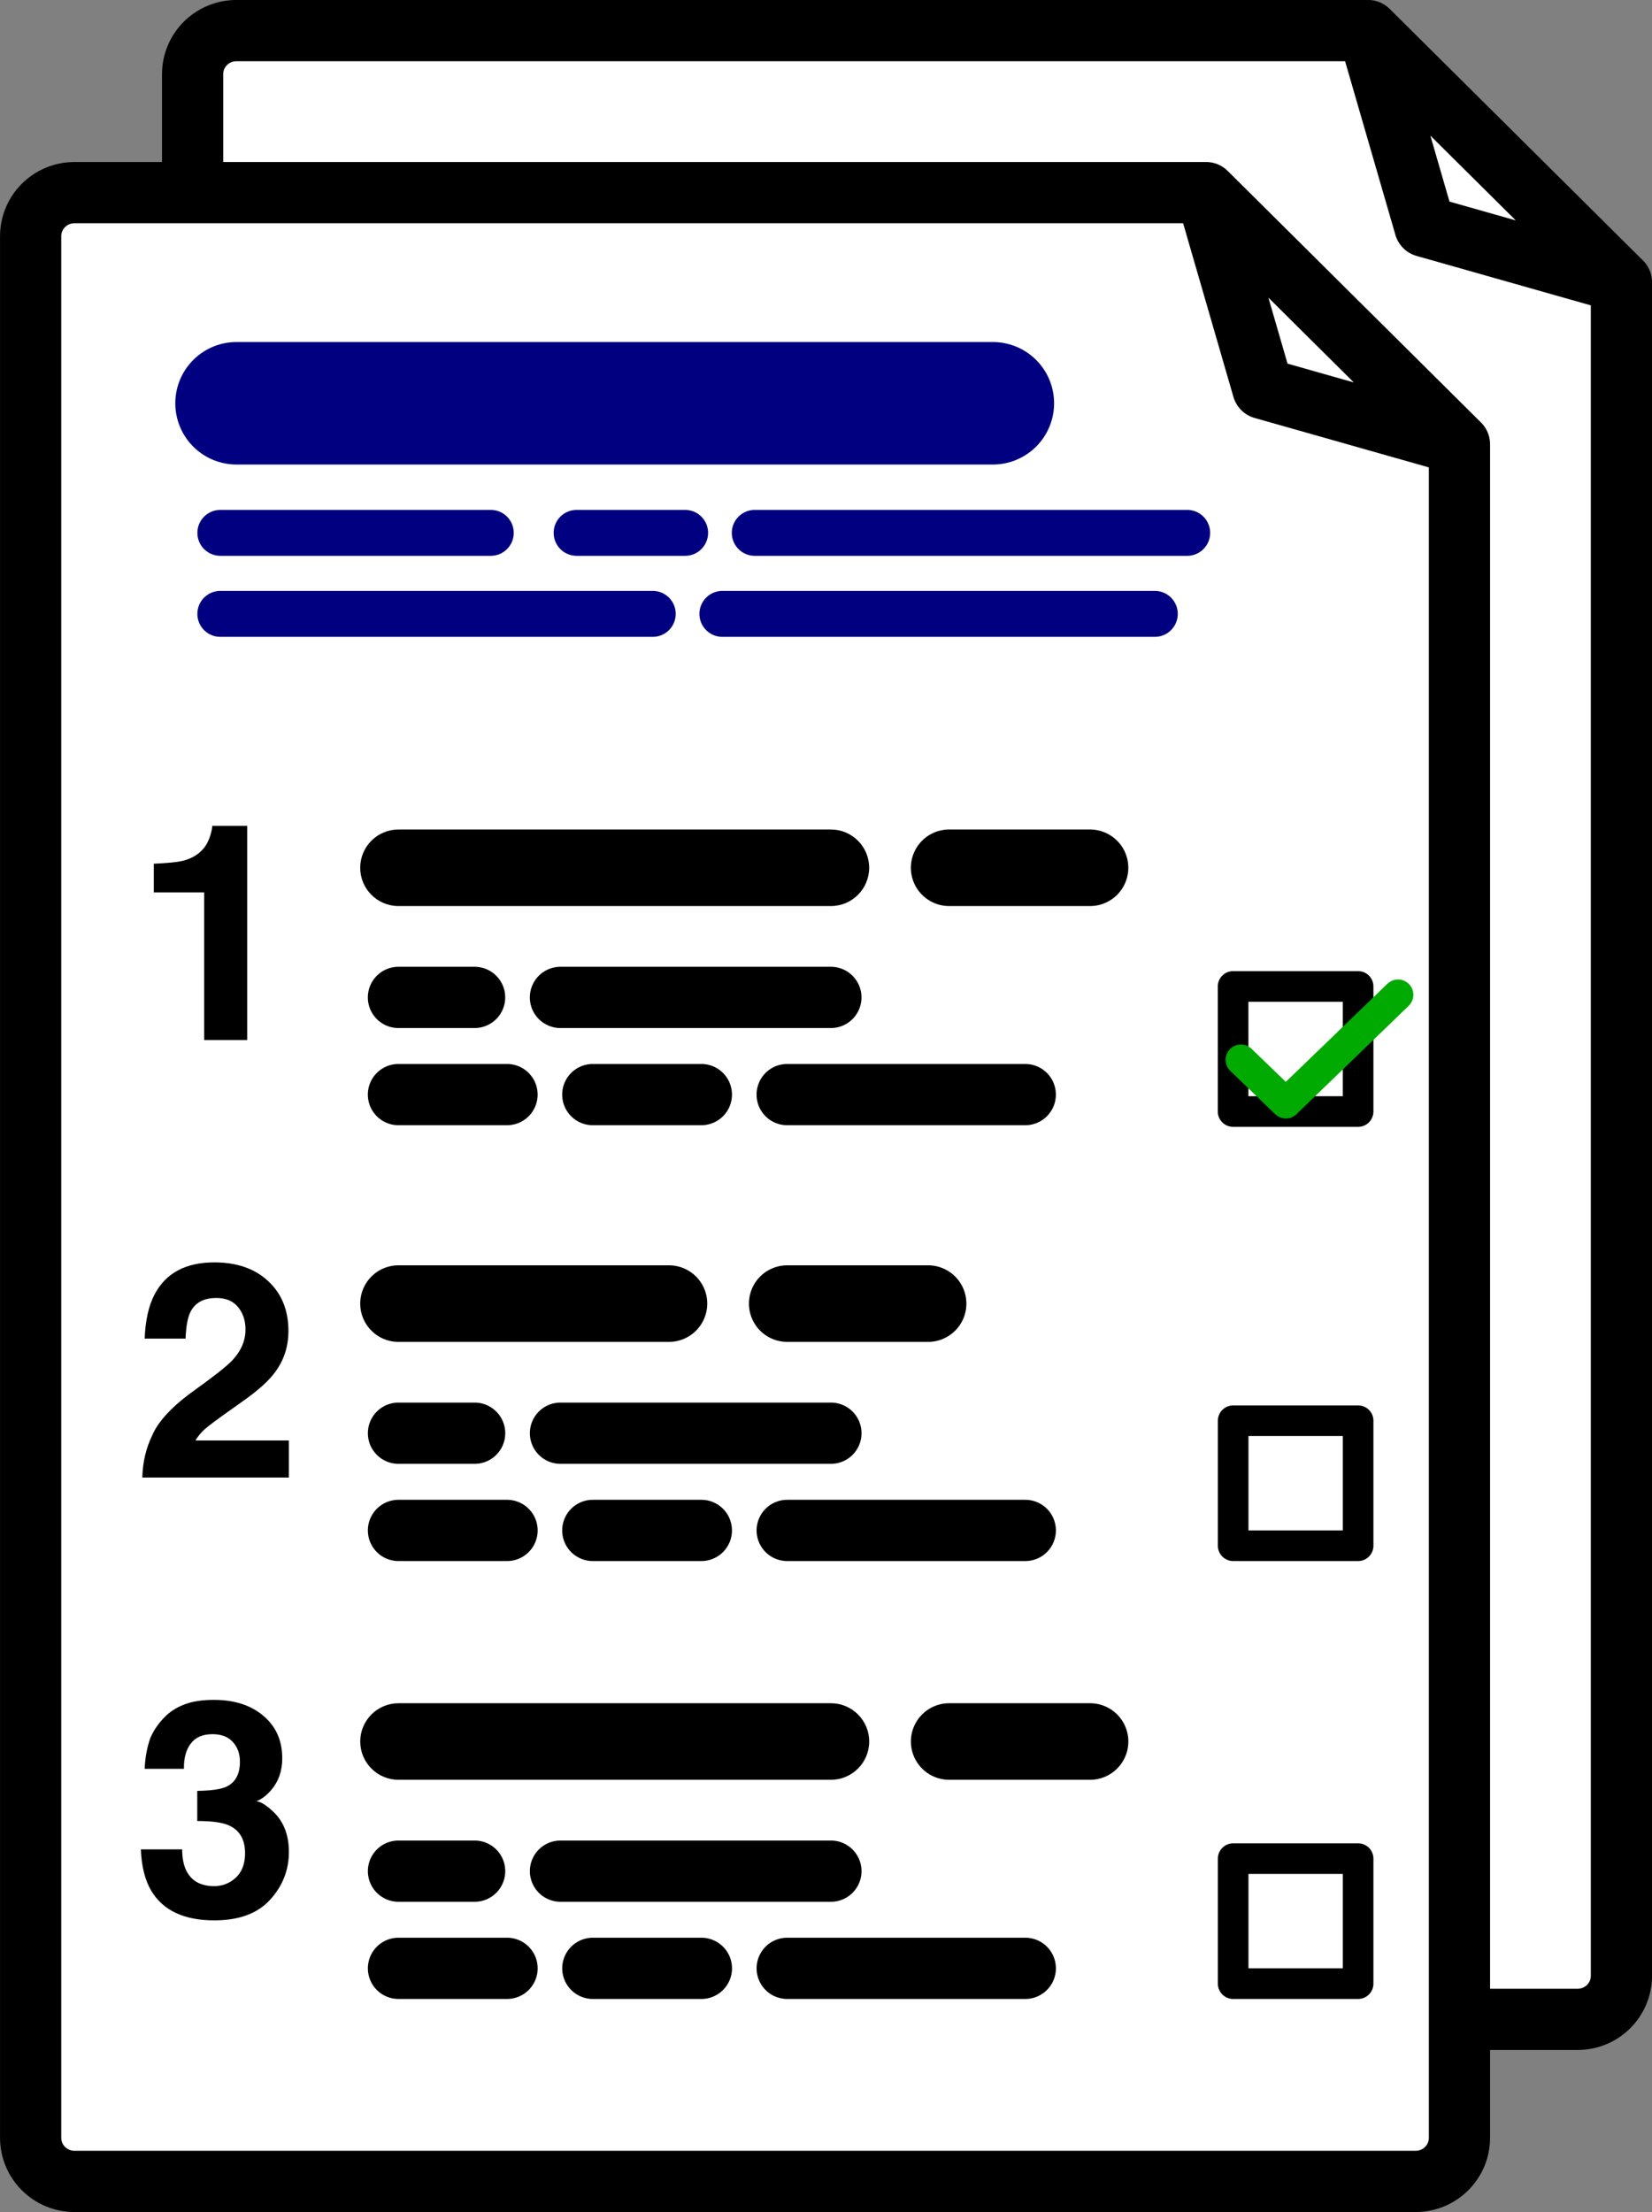
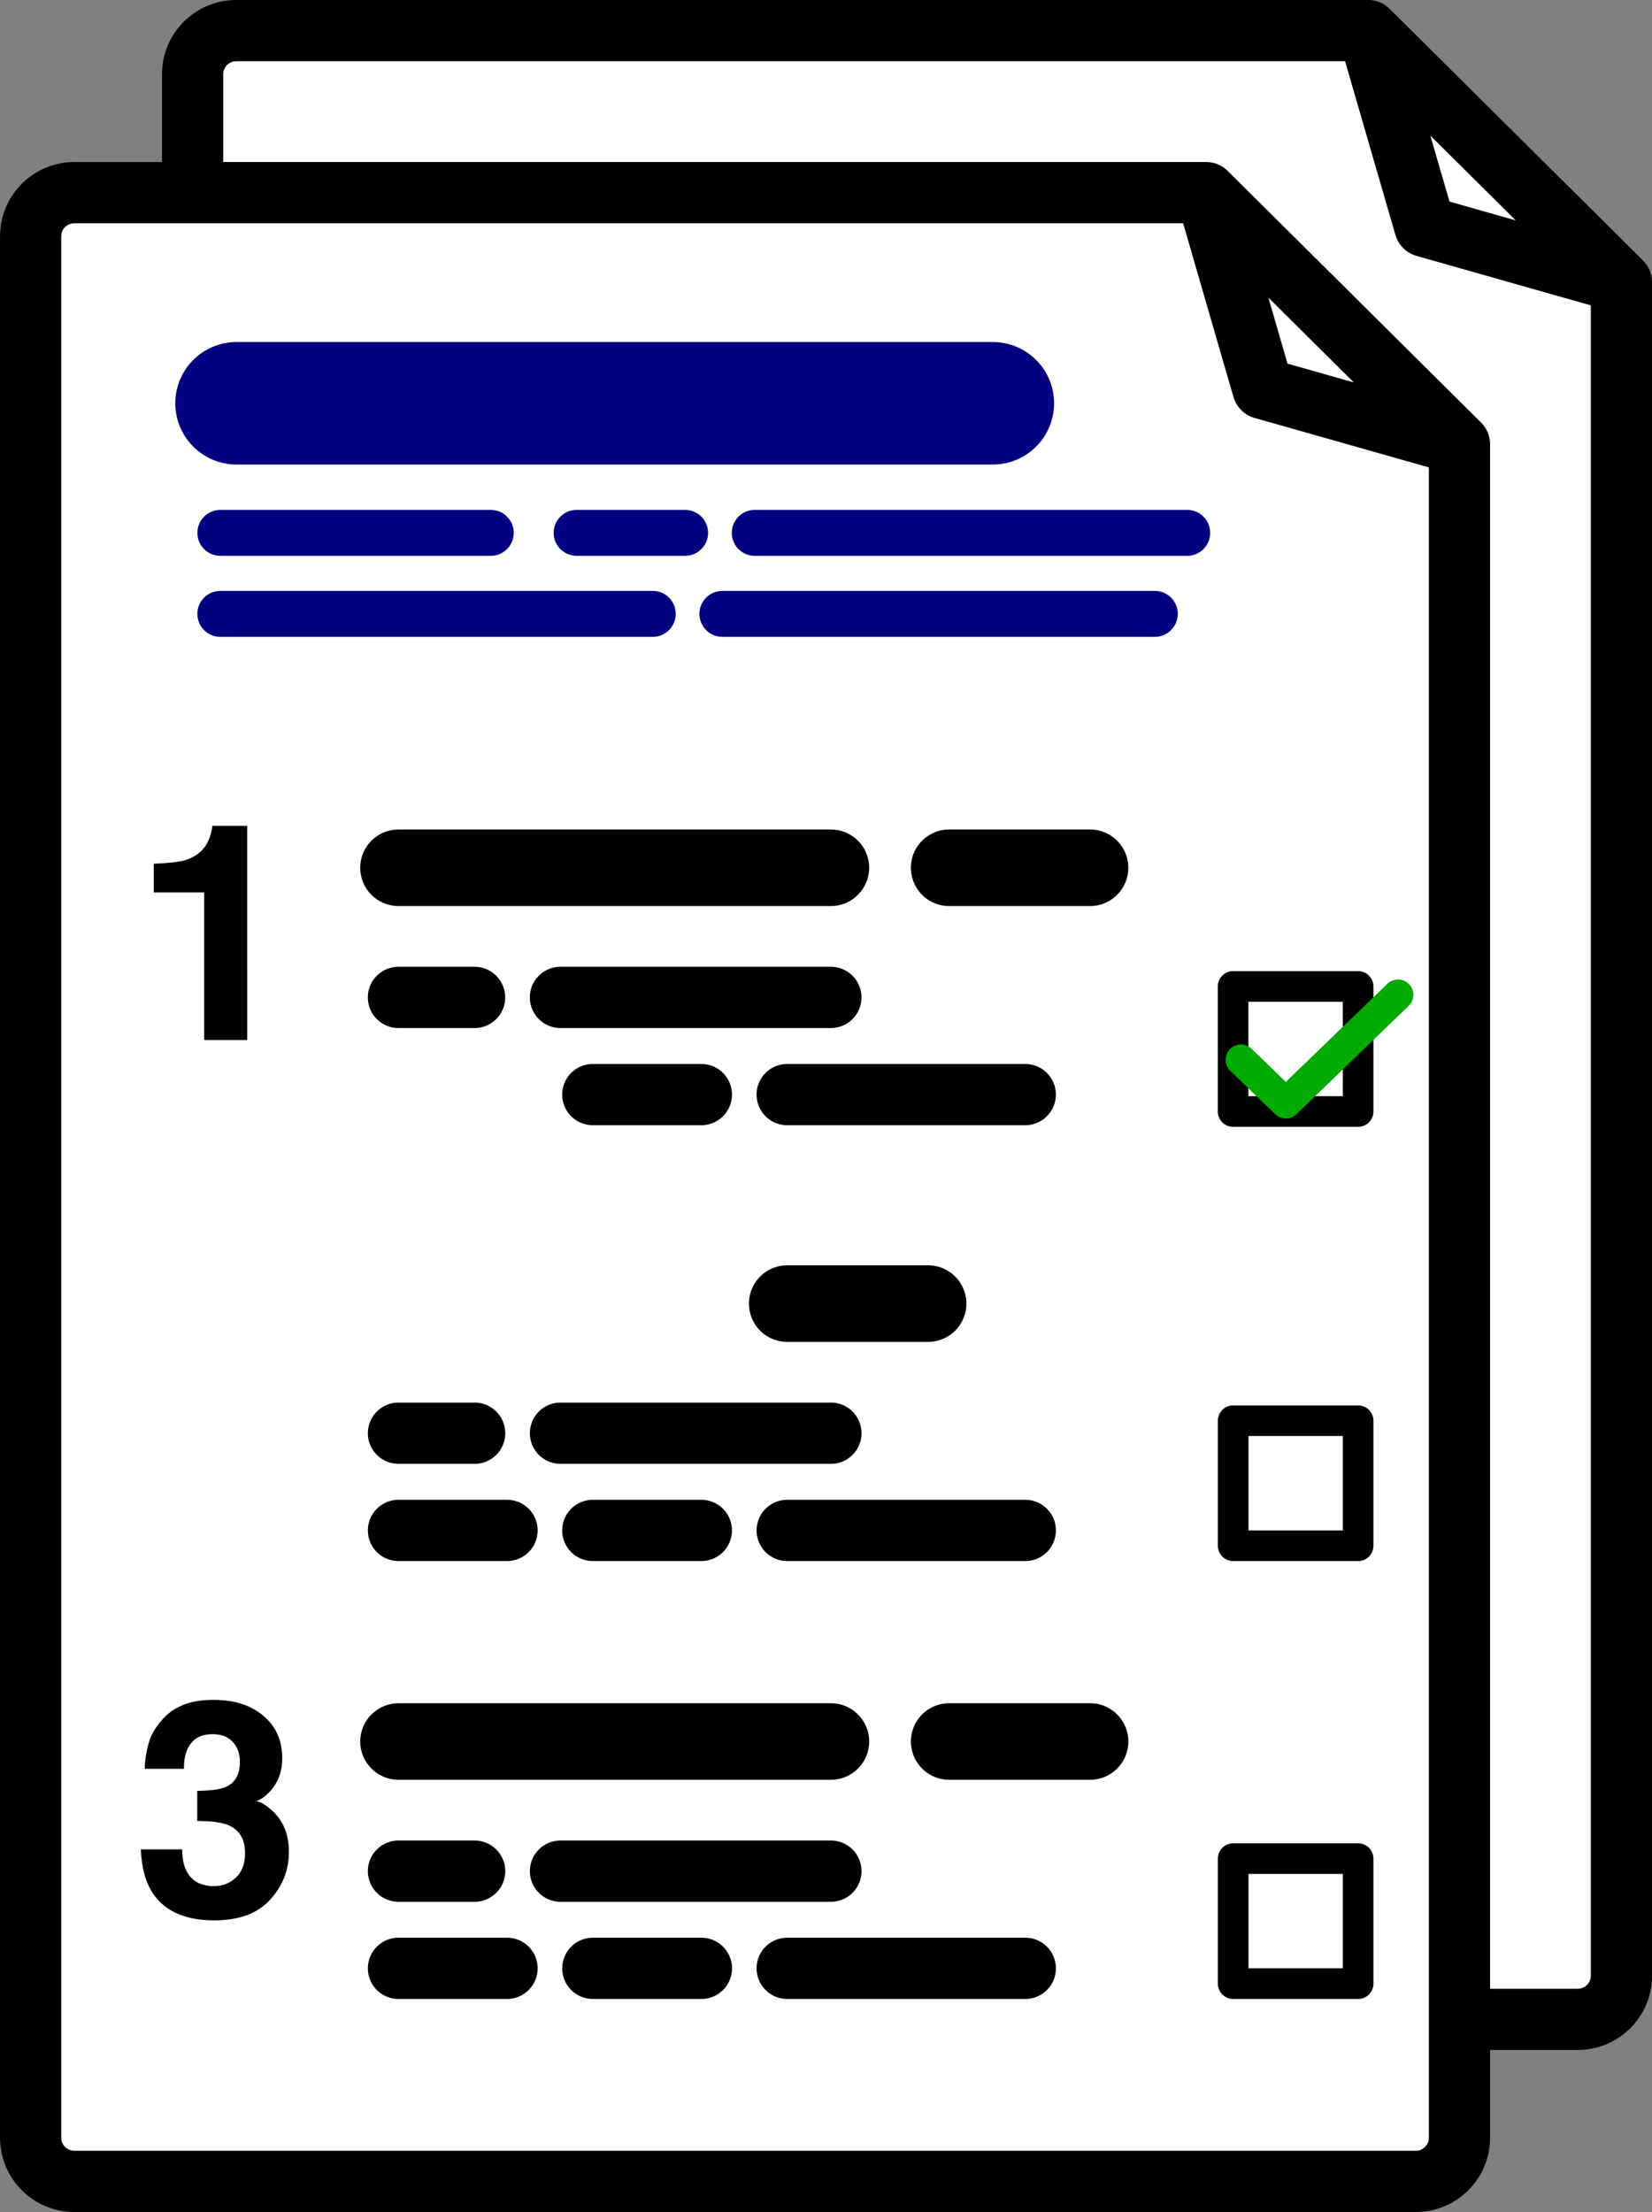
<svg xmlns="http://www.w3.org/2000/svg" xmlns:ns1="http://www.inkscape.org/namespaces/inkscape" xmlns:ns2="http://sodipodi.sourceforge.net/DTD/sodipodi-0.dtd" width="53.977mm" height="72.245mm" viewBox="0 0 53.977 72.245" version="1.1" id="svg1" ns1:version="1.4.2 (ebf0e940, 2025-05-08)" ns2:docname="tutorial.svg">
  <rect x="0" y="0" width="53.977" height="72.245" fill="#808080" stroke="none" />
  <ns2:namedview id="namedview1" pagecolor="#ffffff" bordercolor="#111111" borderopacity="1" ns1:showpageshadow="0" ns1:pageopacity="0" ns1:pagecheckerboard="1" ns1:deskcolor="#d1d1d1" ns1:document-units="mm" ns1:zoom="0.62311951" ns1:cx="144.43457" ns1:cy="105.91869" ns1:window-width="1728" ns1:window-height="1055" ns1:window-x="0" ns1:window-y="34" ns1:window-maximized="1" ns1:current-layer="layer1" />
  <defs id="defs1" />
  <g ns1:label="Ebene 1" ns1:groupmode="layer" id="layer1" transform="translate(-70.379,-101.865)">
    <g id="g74" transform="translate(-57.958,-45.921)">
      <path id="path68" style="fill:#ffffff;fill-opacity:1;stroke:#000000;stroke-width:2;stroke-linecap:round;stroke-linejoin:round;stroke-dasharray:none;stroke-opacity:1" d="m 173.037,148.785 1.854,6.396 6.424,1.822 m -45.249,-8.218 c -0.796,0 -1.436,0.636 -1.436,1.426 v 62.101 c 0,0.79 0.641,1.426 1.436,1.426 h 43.813 c 0.796,0 1.436,-0.636 1.436,-1.426 v -55.309 l -8.278,-8.218 z" />
      <path style="baseline-shift:baseline;display:inline;overflow:visible;vector-effect:none;fill:#000080;stroke-linecap:round;stroke-linejoin:round;enable-background:accumulate;stop-color:#000000" d="m 141.357,153.665 a 2,2 0 0 0 -2,2 2,2 0 0 0 2,2 h 24.713 a 2,2 0 0 0 2,-2 2,2 0 0 0 -2,-2 z" id="path69" />
      <path style="baseline-shift:baseline;display:inline;overflow:visible;vector-effect:none;fill:#000080;stroke-linecap:round;stroke-linejoin:round;enable-background:accumulate;stop-color:#000000" d="m 140.828,159.147 c -0.414,0 -0.75,0.336 -0.75,0.75 0,0.414 0.336,0.75 0.75,0.75 h 8.837 c 0.414,0 0.75,-0.336 0.75,-0.75 0,-0.414 -0.336,-0.75 -0.75,-0.75 z" id="path70" ns2:nodetypes="sssssss" />
      <path style="baseline-shift:baseline;display:inline;overflow:visible;vector-effect:none;fill:#000080;stroke-linecap:round;stroke-linejoin:round;enable-background:accumulate;stop-color:#000000" d="m 140.828,161.793 a 0.75,0.75 0 0 0 -0.75,0.75 0.75,0.75 0 0 0 0.75,0.75 h 14.129 a 0.75,0.75 0 0 0 0.75,-0.75 0.75,0.75 0 0 0 -0.75,-0.75 z" id="path71" />
      <path style="baseline-shift:baseline;display:inline;overflow:visible;vector-effect:none;fill:#000080;stroke-linecap:round;stroke-linejoin:round;enable-background:accumulate;stop-color:#000000" d="m 157.232,161.793 a 0.75,0.75 0 0 0 -0.75,0.75 0.75,0.75 0 0 0 0.75,0.75 h 14.129 a 0.75,0.75 0 0 0 0.75,-0.75 0.75,0.75 0 0 0 -0.75,-0.75 z" id="path72" />
      <path style="baseline-shift:baseline;display:inline;overflow:visible;vector-effect:none;fill:#000080;stroke-linecap:round;stroke-linejoin:round;enable-background:accumulate;stop-color:#000000" d="m 152.469,159.147 c -0.414,0 -0.75,0.336 -0.75,0.75 0,0.414 0.336,0.75 0.75,0.75 h 3.546 c 0.414,0 0.75,-0.336 0.75,-0.75 0,-0.414 -0.336,-0.75 -0.75,-0.75 z" id="path73" ns2:nodetypes="sssssss" />
      <path style="baseline-shift:baseline;display:inline;overflow:visible;vector-effect:none;fill:#000080;stroke-linecap:round;stroke-linejoin:round;enable-background:accumulate;stop-color:#000000" d="m 158.29,159.147 a 0.75,0.75 0 0 0 -0.75,0.75 0.75,0.75 0 0 0 0.75,0.75 h 14.129 a 0.75,0.75 0 0 0 0.75,-0.75 0.75,0.75 0 0 0 -0.75,-0.75 z" id="path74" />
    </g>
    <g id="g141" transform="translate(-63.25,-40.629)">
      <path id="path181" style="fill:#ffffff;fill-opacity:1;stroke:#000000;stroke-width:2;stroke-linecap:round;stroke-linejoin:round;stroke-dasharray:none;stroke-opacity:1" d="m 173.037,148.785 1.854,6.396 6.424,1.822 m -45.249,-8.218 c -0.796,0 -1.436,0.636 -1.436,1.426 v 62.101 c 0,0.79 0.641,1.426 1.436,1.426 h 43.813 c 0.796,0 1.436,-0.636 1.436,-1.426 v -55.309 l -8.278,-8.218 z" />
      <path style="baseline-shift:baseline;display:inline;overflow:visible;vector-effect:none;fill:#000080;stroke-linecap:round;stroke-linejoin:round;enable-background:accumulate;stop-color:#000000" d="m 141.357,153.665 a 2,2 0 0 0 -2,2 2,2 0 0 0 2,2 h 24.713 a 2,2 0 0 0 2,-2 2,2 0 0 0 -2,-2 z" id="path1" />
      <path style="baseline-shift:baseline;display:inline;overflow:visible;vector-effect:none;fill:#000080;stroke-linecap:round;stroke-linejoin:round;enable-background:accumulate;stop-color:#000000" d="m 140.828,159.147 c -0.414,0 -0.75,0.336 -0.75,0.75 0,0.414 0.336,0.75 0.75,0.75 h 8.837 c 0.414,0 0.75,-0.336 0.75,-0.75 0,-0.414 -0.336,-0.75 -0.75,-0.75 z" id="path2" ns2:nodetypes="sssssss" />
      <path style="baseline-shift:baseline;display:inline;overflow:visible;vector-effect:none;fill:#000080;stroke-linecap:round;stroke-linejoin:round;enable-background:accumulate;stop-color:#000000" d="m 140.828,161.793 a 0.75,0.75 0 0 0 -0.75,0.75 0.75,0.75 0 0 0 0.75,0.75 h 14.129 a 0.75,0.75 0 0 0 0.75,-0.75 0.75,0.75 0 0 0 -0.75,-0.75 z" id="path19" />
      <path style="baseline-shift:baseline;display:inline;overflow:visible;vector-effect:none;fill:#000080;stroke-linecap:round;stroke-linejoin:round;enable-background:accumulate;stop-color:#000000" d="m 157.232,161.793 a 0.75,0.75 0 0 0 -0.75,0.75 0.75,0.75 0 0 0 0.75,0.75 h 14.129 a 0.75,0.75 0 0 0 0.75,-0.75 0.75,0.75 0 0 0 -0.75,-0.75 z" id="path20" />
      <path style="baseline-shift:baseline;display:inline;overflow:visible;vector-effect:none;fill:#000080;stroke-linecap:round;stroke-linejoin:round;enable-background:accumulate;stop-color:#000000" d="m 152.469,159.147 c -0.414,0 -0.75,0.336 -0.75,0.75 0,0.414 0.336,0.75 0.75,0.75 h 3.546 c 0.414,0 0.75,-0.336 0.75,-0.75 0,-0.414 -0.336,-0.75 -0.75,-0.75 z" id="path28" ns2:nodetypes="sssssss" />
      <path style="baseline-shift:baseline;display:inline;overflow:visible;vector-effect:none;fill:#000080;stroke-linecap:round;stroke-linejoin:round;enable-background:accumulate;stop-color:#000000" d="m 158.29,159.147 a 0.75,0.75 0 0 0 -0.75,0.75 0.75,0.75 0 0 0 0.75,0.75 h 14.129 a 0.75,0.75 0 0 0 0.75,-0.75 0.75,0.75 0 0 0 -0.75,-0.75 z" id="path29" />
    </g>
    <g id="g31" transform="translate(-93.507,-44.058)" style="display:inline">
      <g id="g9" transform="translate(0,4.588)">
        <path style="baseline-shift:baseline;display:inline;overflow:visible;vector-effect:none;stroke-linecap:round;stroke-linejoin:round;enable-background:accumulate;stop-color:#000000" d="m 176.905,168.426 c -0.69,0 -1.25,0.56 -1.25,1.25 0,0.69 0.56,1.25 1.25,1.25 h 14.13 c 0.69,0 1.25,-0.56 1.25,-1.25 0,-0.69 -0.56,-1.25 -1.25,-1.25 z" id="path3" ns2:nodetypes="sssssss" />
        <path style="baseline-shift:baseline;display:inline;overflow:visible;vector-effect:none;stroke-linecap:round;stroke-linejoin:round;enable-background:accumulate;stop-color:#000000" d="m 176.905,172.91 a 1,1 0 0 0 -1,1 1,1 0 0 0 1,1 h 2.488 a 1,1 0 0 0 1,-1 1,1 0 0 0 -1,-1 z" id="path4" />
        <path style="baseline-shift:baseline;display:inline;overflow:visible;vector-effect:none;stroke-linecap:round;stroke-linejoin:round;enable-background:accumulate;stop-color:#000000" d="m 194.898,168.426 a 1.25,1.25 0 0 0 -1.25,1.25 1.25,1.25 0 0 0 1.25,1.25 h 4.604 a 1.25,1.25 0 0 0 1.25,-1.25 1.25,1.25 0 0 0 -1.25,-1.25 z" id="path5" />
        <path style="baseline-shift:baseline;display:inline;overflow:visible;vector-effect:none;stroke-linecap:round;stroke-linejoin:round;enable-background:accumulate;stop-color:#000000" d="m 182.198,172.91 a 1,1 0 0 0 -1,1 1,1 0 0 0 1,1 h 8.836 a 1,1 0 0 0 1,-1 1,1 0 0 0 -1,-1 z" id="path6" />
-         <path style="baseline-shift:baseline;display:inline;overflow:visible;vector-effect:none;stroke-linecap:round;stroke-linejoin:round;enable-background:accumulate;stop-color:#000000" d="m 176.905,176.084 a 1,1 0 0 0 -1,1 1,1 0 0 0 1,1 h 3.547 a 1,1 0 0 0 1,-1 1,1 0 0 0 -1,-1 z" id="path9" />
        <path style="baseline-shift:baseline;display:inline;overflow:visible;vector-effect:none;stroke-linecap:round;stroke-linejoin:round;enable-background:accumulate;stop-color:#000000" d="m 183.255,176.084 a 1,1 0 0 0 -1,1 1,1 0 0 0 1,1 h 3.547 a 1,1 0 0 0 1,-1 1,1 0 0 0 -1,-1 z" id="path10" />
        <path style="baseline-shift:baseline;display:inline;overflow:visible;vector-effect:none;stroke-linecap:round;stroke-linejoin:round;enable-background:accumulate;stop-color:#000000" d="m 189.606,176.084 a 1,1 0 0 0 -1,1 1,1 0 0 0 1,1 h 7.779 a 1,1 0 0 0 1,-1 1,1 0 0 0 -1,-1 z" id="path11" />
      </g>
      <path style="font-weight:bold;font-size:9.878px;line-height:0.8;font-family:Helvetica;-inkscape-font-specification:Helvetica;text-align:center;letter-spacing:0px;text-anchor:middle;stroke-linecap:round;stroke-linejoin:round;stroke-dasharray:3, 3" d="m 171.964,179.891 h -1.408 v -4.823 h -1.645 v -0.936 q 0.651,-0.029 0.912,-0.087 0.415,-0.092 0.675,-0.367 0.178,-0.188 0.27,-0.502 0.053,-0.188 0.053,-0.28 h 1.143 z" id="text2" aria-label="1" />
    </g>
    <g id="g78" transform="matrix(0.888,0,0,0.888,114.243,19.045)" style="display:inline;stroke-width:1.127">
      <rect style="fill:none;stroke:#000000;stroke-width:1.127;stroke-linecap:round;stroke-linejoin:round;stroke-dasharray:none" id="rect77" width="4.6" height="4.6" x="-4.025" y="129.546" />
      <path style="fill:none;stroke:#00aa00;stroke-width:1.127;stroke-linecap:round;stroke-linejoin:round;stroke-dasharray:none" d="m -3.737,132.245 1.652,1.594 4.129,-3.985" id="path78" ns2:nodetypes="ccc" />
    </g>
    <g id="g140" transform="translate(-63.25,-40.629)" style="display:inline">
-       <path style="baseline-shift:baseline;display:inline;overflow:visible;vector-effect:none;stroke-linecap:round;stroke-linejoin:round;enable-background:accumulate;stop-color:#000000" d="m 146.649,183.819 a 1.25,1.25 0 0 0 -1.25,1.25 1.25,1.25 0 0 0 1.25,1.25 h 8.838 a 1.25,1.25 0 0 0 1.25,-1.25 1.25,1.25 0 0 0 -1.25,-1.25 z" id="path21" />
      <path style="baseline-shift:baseline;display:inline;overflow:visible;vector-effect:none;stroke-linecap:round;stroke-linejoin:round;enable-background:accumulate;stop-color:#000000" d="m 146.649,188.302 a 1,1 0 0 0 -1,1 1,1 0 0 0 1,1 h 2.488 a 1,1 0 0 0 1,-1 1,1 0 0 0 -1,-1 z" id="path22" />
      <path style="baseline-shift:baseline;display:inline;overflow:visible;vector-effect:none;stroke-linecap:round;stroke-linejoin:round;enable-background:accumulate;stop-color:#000000" d="m 159.35,183.819 a 1.25,1.25 0 0 0 -1.25,1.25 1.25,1.25 0 0 0 1.25,1.25 h 4.604 a 1.25,1.25 0 0 0 1.25,-1.25 1.25,1.25 0 0 0 -1.25,-1.25 z" id="path23" />
      <path style="baseline-shift:baseline;display:inline;overflow:visible;vector-effect:none;stroke-linecap:round;stroke-linejoin:round;enable-background:accumulate;stop-color:#000000" d="m 151.942,188.302 a 1,1 0 0 0 -1,1 1,1 0 0 0 1,1 h 8.836 a 1,1 0 0 0 1,-1 1,1 0 0 0 -1,-1 z" id="path24" />
      <path style="baseline-shift:baseline;display:inline;overflow:visible;vector-effect:none;stroke-linecap:round;stroke-linejoin:round;enable-background:accumulate;stop-color:#000000" d="m 146.649,191.477 a 1,1 0 0 0 -1,1 1,1 0 0 0 1,1 h 3.547 a 1,1 0 0 0 1,-1 1,1 0 0 0 -1,-1 z" id="path25" />
      <path style="baseline-shift:baseline;display:inline;overflow:visible;vector-effect:none;stroke-linecap:round;stroke-linejoin:round;enable-background:accumulate;stop-color:#000000" d="m 152.998,191.477 a 1,1 0 0 0 -1,1 1,1 0 0 0 1,1 h 3.547 a 1,1 0 0 0 1,-1 1,1 0 0 0 -1,-1 z" id="path26" />
      <path style="baseline-shift:baseline;display:inline;overflow:visible;vector-effect:none;stroke-linecap:round;stroke-linejoin:round;enable-background:accumulate;stop-color:#000000" d="m 159.35,191.477 a 1,1 0 0 0 -1,1 1,1 0 0 0 1,1 h 7.779 a 1,1 0 0 0 1,-1 1,1 0 0 0 -1,-1 z" id="path27" />
-       <path style="font-weight:bold;font-size:9.878px;line-height:0.8;font-family:Helvetica;-inkscape-font-specification:Helvetica;text-align:center;letter-spacing:0px;text-anchor:middle;stroke-linecap:round;stroke-linejoin:round;stroke-dasharray:3, 3" d="m 141.404,185.179 q -0.246,-0.294 -0.704,-0.294 -0.627,0 -0.854,0.468 -0.13,0.27 -0.154,0.859 h -1.336 q 0.034,-0.892 0.323,-1.442 0.55,-1.047 1.953,-1.047 1.109,0 1.765,0.617 0.656,0.613 0.656,1.625 0,0.777 -0.463,1.379 -0.304,0.4 -0.998,0.892 l -0.55,0.391 q -0.516,0.367 -0.709,0.531 -0.188,0.164 -0.318,0.381 h 3.053 V 190.75 h -4.789 q 0.019,-0.752 0.323,-1.375 0.294,-0.699 1.389,-1.481 0.95,-0.68 1.23,-0.974 0.429,-0.458 0.429,-1.003 0,-0.444 -0.246,-0.738 z" id="text8" aria-label="2" />
    </g>
    <rect style="display:inline;fill:none;stroke:#000000;stroke-width:1;stroke-linecap:round;stroke-linejoin:round;stroke-dasharray:none" id="rect90" width="4.083" height="4.083" x="110.671" y="148.265" />
    <g id="g93" transform="translate(-83.426,-75.774)" style="display:inline">
      <g id="g29" transform="translate(-10.08,28.541)">
        <path style="font-weight:bold;font-size:9.878px;line-height:0.8;font-family:Helvetica;-inkscape-font-specification:Helvetica;text-align:center;letter-spacing:0px;text-anchor:middle;stroke-linecap:round;stroke-linejoin:round;stroke-dasharray:3, 3" d="m 170.117,206.042 q -0.232,0.309 -0.222,0.825 h -1.283 q 0.019,-0.521 0.178,-0.989 0.169,-0.41 0.531,-0.757 0.27,-0.246 0.641,-0.376 0.371,-0.13 0.912,-0.13 1.003,0 1.616,0.521 0.617,0.516 0.617,1.389 0,0.617 -0.367,1.042 -0.232,0.265 -0.482,0.362 0.188,0 0.54,0.323 0.526,0.487 0.526,1.331 0,0.887 -0.617,1.563 -0.613,0.67 -1.818,0.67 -1.486,0 -2.064,-0.969 -0.304,-0.516 -0.338,-1.35 h 1.35 q 0,0.42 0.135,0.695 0.251,0.506 0.912,0.506 0.405,0 0.704,-0.275 0.304,-0.28 0.304,-0.801 0,-0.69 -0.559,-0.921 -0.318,-0.13 -1.003,-0.13 v -0.984 q 0.67,-0.01 0.936,-0.13 0.458,-0.203 0.458,-0.82 0,-0.4 -0.236,-0.651 -0.232,-0.251 -0.656,-0.251 -0.487,0 -0.714,0.309 z" id="text9" aria-label="3" />
        <g id="g18" transform="translate(0,36.299)">
          <path style="baseline-shift:baseline;display:inline;overflow:visible;vector-effect:none;stroke-linecap:round;stroke-linejoin:round;enable-background:accumulate;stop-color:#000000" d="m 176.905,168.426 c -0.69,0 -1.25,0.56 -1.25,1.25 0,0.69 0.56,1.25 1.25,1.25 h 14.13 c 0.69,0 1.25,-0.56 1.25,-1.25 0,-0.69 -0.56,-1.25 -1.25,-1.25 z" id="path12" ns2:nodetypes="sssssss" />
          <path style="baseline-shift:baseline;display:inline;overflow:visible;vector-effect:none;stroke-linecap:round;stroke-linejoin:round;enable-background:accumulate;stop-color:#000000" d="m 176.905,172.91 a 1,1 0 0 0 -1,1 1,1 0 0 0 1,1 h 2.488 a 1,1 0 0 0 1,-1 1,1 0 0 0 -1,-1 z" id="path13" />
          <path style="baseline-shift:baseline;display:inline;overflow:visible;vector-effect:none;stroke-linecap:round;stroke-linejoin:round;enable-background:accumulate;stop-color:#000000" d="m 194.898,168.426 a 1.25,1.25 0 0 0 -1.25,1.25 1.25,1.25 0 0 0 1.25,1.25 h 4.604 a 1.25,1.25 0 0 0 1.25,-1.25 1.25,1.25 0 0 0 -1.25,-1.25 z" id="path14" />
          <path style="baseline-shift:baseline;display:inline;overflow:visible;vector-effect:none;stroke-linecap:round;stroke-linejoin:round;enable-background:accumulate;stop-color:#000000" d="m 182.198,172.91 a 1,1 0 0 0 -1,1 1,1 0 0 0 1,1 h 8.836 a 1,1 0 0 0 1,-1 1,1 0 0 0 -1,-1 z" id="path15" />
          <path style="baseline-shift:baseline;display:inline;overflow:visible;vector-effect:none;stroke-linecap:round;stroke-linejoin:round;enable-background:accumulate;stop-color:#000000" d="m 176.905,176.084 a 1,1 0 0 0 -1,1 1,1 0 0 0 1,1 h 3.547 a 1,1 0 0 0 1,-1 1,1 0 0 0 -1,-1 z" id="path16" />
          <path style="baseline-shift:baseline;display:inline;overflow:visible;vector-effect:none;stroke-linecap:round;stroke-linejoin:round;enable-background:accumulate;stop-color:#000000" d="m 183.255,176.084 a 1,1 0 0 0 -1,1 1,1 0 0 0 1,1 h 3.547 a 1,1 0 0 0 1,-1 1,1 0 0 0 -1,-1 z" id="path17" />
          <path style="baseline-shift:baseline;display:inline;overflow:visible;vector-effect:none;stroke-linecap:round;stroke-linejoin:round;enable-background:accumulate;stop-color:#000000" d="m 189.606,176.084 a 1,1 0 0 0 -1,1 1,1 0 0 0 1,1 h 7.779 a 1,1 0 0 0 1,-1 1,1 0 0 0 -1,-1 z" id="path18" />
        </g>
      </g>
      <rect style="fill:none;stroke:#000000;stroke-width:1;stroke-linecap:round;stroke-linejoin:round;stroke-dasharray:none" id="rect91" width="4.083" height="4.083" x="194.097" y="238.341" />
    </g>
  </g>
</svg>